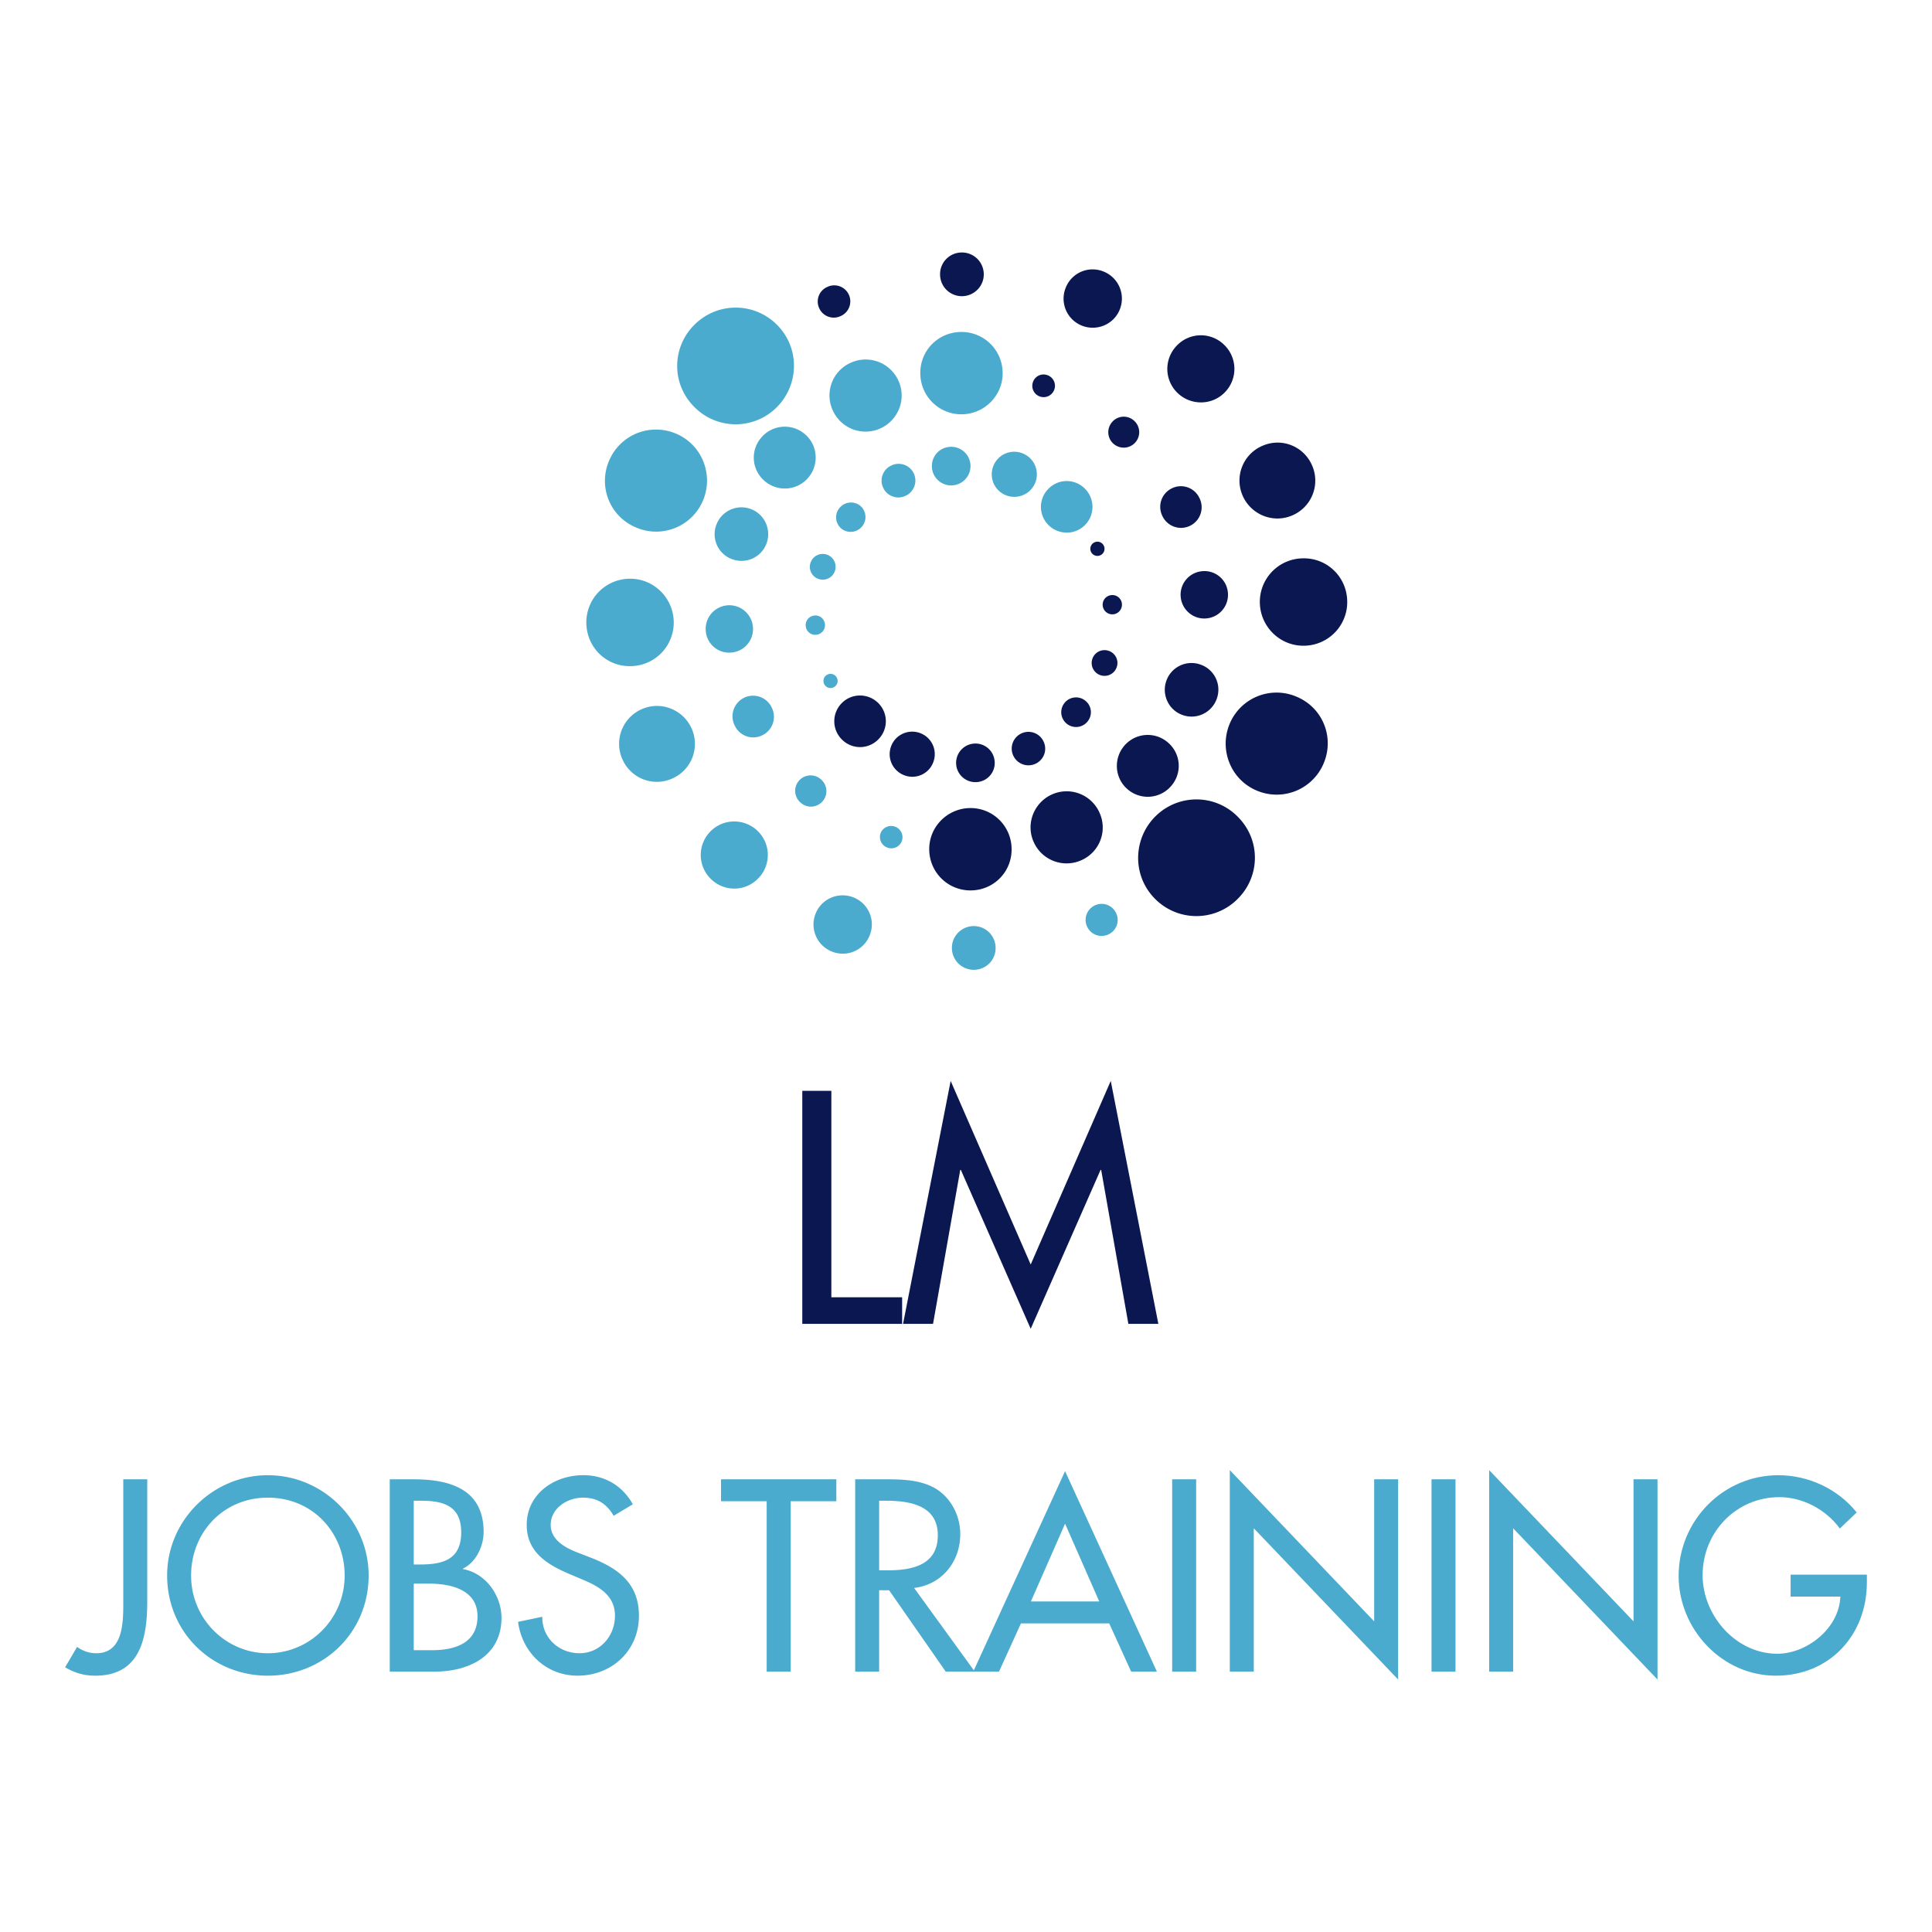
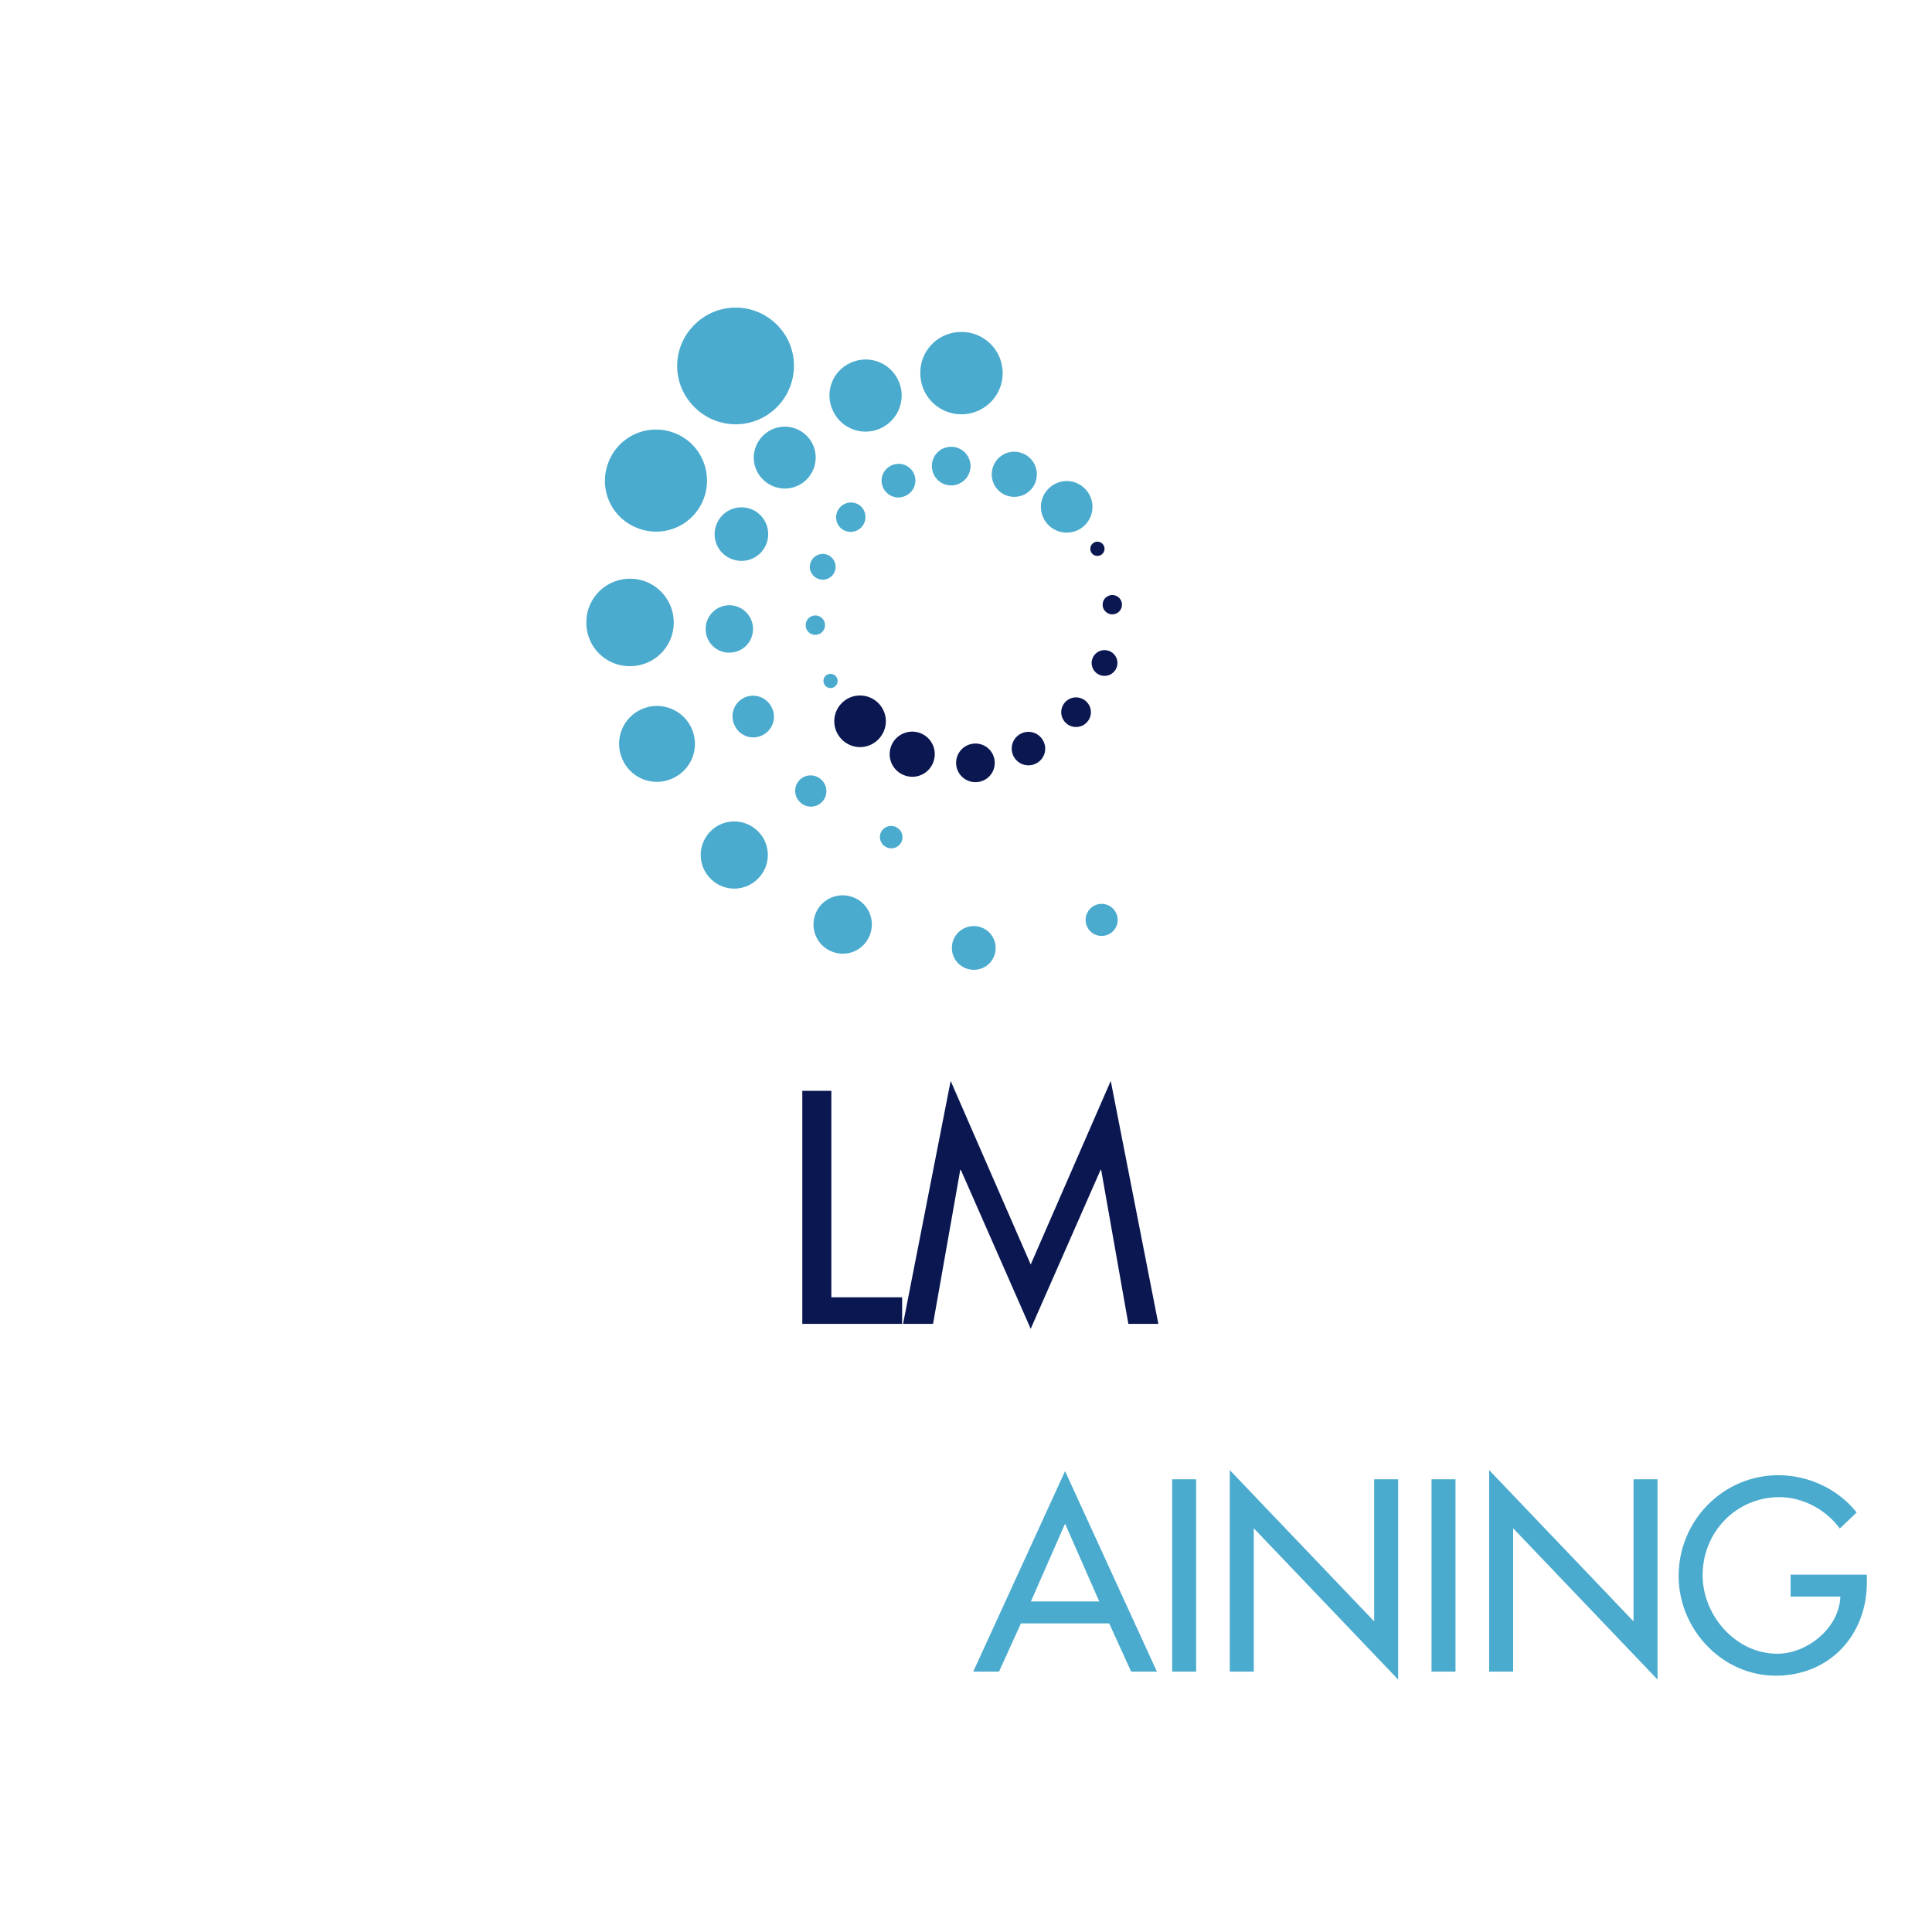
<svg xmlns="http://www.w3.org/2000/svg" width="250" height="250" xml:space="preserve">
  <path style="fill:#fff;stroke-width:11.497;paint-order:stroke markers fill" d="M0 0h250v250H0z" />
  <path fill="#0a1751" d="M107.576 167.866h9.159v3.44h-12.918V141.15h3.759zM124.335 151.39h-.08l-3.519 19.915h-3.88l6.159-31.434 10.358 23.756 10.358-23.756 6.159 31.434h-3.88l-3.518-19.916h-.08l-9.039 20.557z" />
-   <path fill="#4aabce" d="M19.054 191.42v15.81c0 4.786-.924 9.604-6.732 9.604-1.453 0-2.674-.363-3.895-1.089l1.551-2.64a4.132 4.132 0 0 0 2.475.824c3.565 0 3.499-4.159 3.499-6.7v-15.81h3.102zM47.701 203.863c0 7.393-5.842 12.971-13.037 12.971-7.195 0-13.037-5.578-13.037-12.97 0-7.13 5.908-12.972 13.037-12.972 7.129 0 13.037 5.842 13.037 12.971zm-3.103 0c0-5.479-4.093-10.066-9.935-10.066-5.842 0-9.935 4.588-9.935 10.066 0 5.677 4.555 10.066 9.935 10.066 5.38 0 9.935-4.389 9.935-10.066zM50.435 191.42h3.037c4.687 0 9.109 1.222 9.109 6.832 0 1.816-.99 3.928-2.674 4.72v.066c2.938.528 4.984 3.4 4.984 6.304 0 4.983-4.258 6.964-8.648 6.964h-5.809V191.42zm3.104 11.024h.791c2.938 0 5.348-.595 5.348-4.159 0-3.498-2.377-4.093-5.281-4.093h-.857v8.252zm0 11.09h2.376c2.871 0 5.874-.858 5.874-4.39 0-3.499-3.564-4.226-6.336-4.226h-1.914zM79.412 196.14c-.925-1.552-2.113-2.344-3.994-2.344-1.98 0-4.158 1.353-4.158 3.531 0 1.947 1.914 2.971 3.465 3.564l1.782.693c3.532 1.386 6.172 3.333 6.172 7.492 0 4.521-3.499 7.756-7.954 7.756-4.026 0-7.162-2.97-7.689-6.964l3.135-.66c-.033 2.74 2.146 4.72 4.818 4.72 2.674 0 4.588-2.244 4.588-4.852 0-2.674-2.145-3.829-4.291-4.72l-1.715-.727c-2.84-1.22-5.414-2.838-5.414-6.304 0-4.026 3.564-6.436 7.328-6.436 2.771 0 5.049 1.353 6.402 3.763zM102.312 216.305h-3.104v-22.047h-5.907v-2.839h14.919v2.84h-5.908zM126.138 216.305h-3.762l-7.327-10.528h-1.287v10.528h-3.102V191.42h3.762c2.212 0 4.588.033 6.568 1.155 2.08 1.222 3.268 3.564 3.268 5.941 0 3.564-2.376 6.535-5.974 6.964zm-12.376-13.102h.989c3.169 0 6.602-.594 6.602-4.555 0-3.895-3.696-4.456-6.766-4.456h-.825z" />
  <path fill="#4aabce" d="m132.11 210.068-2.839 6.237h-3.333l11.882-25.94 11.882 25.94h-3.333l-2.839-6.237zm5.71-12.905-4.423 10.066h8.846zM154.781 216.305h-3.103V191.42h3.103zM159.136 190.232l18.68 19.571V191.42h3.104v25.91l-18.682-19.573v18.55h-3.102zM188.341 216.305h-3.102V191.42h3.102zM192.697 190.232l18.68 19.571V191.42h3.104v25.91l-18.682-19.573v18.55h-3.102zM241.573 203.763v.99c0 6.832-4.819 12.08-11.782 12.08-6.965 0-12.576-6.007-12.576-12.905 0-7.16 5.744-13.036 12.906-13.036 3.861 0 7.69 1.75 10.132 4.818l-2.179 2.08c-1.781-2.443-4.785-4.06-7.822-4.06-5.577 0-9.934 4.52-9.934 10.1 0 5.214 4.29 10.164 9.67 10.164 3.861 0 8.02-3.333 8.152-7.393h-6.436v-2.839h9.869z" />
  <g>
-     <path fill="#0a1751" d="M105.991 39.85a2.055 2.055 0 0 1 1.077-2.727 2.074 2.074 0 1 1 1.638 3.808 2.063 2.063 0 0 1-2.715-1.08zM121.645 35.552a2.802 2.802 0 0 1 2.774-2.88 2.825 2.825 0 0 1 2.881 2.788c.025 1.575-1.244 2.841-2.789 2.866a2.817 2.817 0 0 1-2.866-2.774zM137.9 37.24a3.737 3.737 0 0 1 4.901-2.102 3.766 3.766 0 0 1 2.094 4.92c-.784 1.948-3.001 2.845-4.912 2.075a3.755 3.755 0 0 1-2.083-4.893zM152.267 44.735a4.294 4.294 0 0 1 6.129-.123 4.329 4.329 0 0 1 .107 6.146c-1.678 1.737-4.427 1.735-6.13.09a4.317 4.317 0 0 1-.106-6.113zM163.38 57.678c2.506-1.083 5.365.082 6.425 2.598a4.892 4.892 0 0 1-2.622 6.434c-2.516 1.06-5.371-.164-6.41-2.63a4.883 4.883 0 0 1 2.607-6.402zM168.51 72.251c3.147-.115 5.733 2.336 5.818 5.484a5.645 5.645 0 0 1-5.514 5.82c-3.148.085-5.706-2.427-5.79-5.515a5.634 5.634 0 0 1 5.486-5.789zM167.776 90.153c3.393 1.413 4.939 5.273 3.494 8.651a6.587 6.587 0 0 1-8.683 3.481c-3.38-1.445-4.867-5.355-3.449-8.67a6.574 6.574 0 0 1 8.638-3.462zM160.314 105.84c2.895 3.043 2.729 7.792-.343 10.657a7.529 7.529 0 0 1-10.685-.372c-2.865-3.07-2.613-7.846.399-10.656 3.014-2.81 7.765-2.702 10.629.37z" />
    <path fill="#4aabce" d="M144.446 118.2a2.053 2.053 0 0 1-1.06 2.732 2.07 2.07 0 0 1-2.737-1.07 2.074 2.074 0 0 1 1.074-2.727 2.065 2.065 0 0 1 2.723 1.065zM128.831 122.6a2.801 2.801 0 0 1-2.763 2.891 2.825 2.825 0 0 1-2.893-2.777c-.032-1.575 1.232-2.846 2.777-2.878a2.82 2.82 0 0 1 2.879 2.763zM112.55 121.005a3.738 3.738 0 0 1-4.891 2.13 3.765 3.765 0 0 1-2.122-4.908c.774-1.953 2.985-2.863 4.901-2.104a3.756 3.756 0 0 1 2.112 4.882zM98.16 113.615a4.295 4.295 0 0 1-6.129.163 4.329 4.329 0 0 1-.146-6.146c1.666-1.748 4.414-1.765 6.129-.13a4.32 4.32 0 0 1 .146 6.113zM86.96 100.752c-2.5 1.101-5.368-.045-6.445-2.554a4.895 4.895 0 0 1 2.579-6.454c2.509-1.077 5.374.128 6.431 2.588a4.884 4.884 0 0 1-2.565 6.42zM81.73 86.194c-3.148.134-5.75-2.3-5.854-5.45a5.645 5.645 0 0 1 5.479-5.854c3.148-.104 5.723 2.392 5.824 5.48a5.633 5.633 0 0 1-5.449 5.824zM82.353 68.276c-3.402-1.392-4.975-5.242-3.55-8.63a6.589 6.589 0 0 1 8.663-3.537c3.389 1.424 4.9 5.326 3.504 8.65a6.573 6.573 0 0 1-8.617 3.517zM89.726 52.538c-2.911-3.028-2.774-7.778.283-10.66a7.53 7.53 0 0 1 10.688.312c2.882 3.055 2.658 7.831-.34 10.66a7.512 7.512 0 0 1-10.631-.312z" />
  </g>
  <g>
-     <path fill="#0a1751" d="M133.658 49.456a1.451 1.451 0 0 1 1.857-.918 1.461 1.461 0 0 1 .916 1.863 1.467 1.467 0 0 1-1.862.91 1.459 1.459 0 0 1-.911-1.855zM143.906 54.614a1.979 1.979 0 0 1 2.82-.196c.838.733.922 1.99.189 2.828a2.002 2.002 0 0 1-2.822.183 1.994 1.994 0 0 1-.187-2.815zM151.627 63.197a2.639 2.639 0 0 1 3.565 1.218 2.665 2.665 0 1 1-4.79 2.334 2.654 2.654 0 0 1 1.225-3.552zM155.617 73.91a3.04 3.04 0 0 1 3.277 2.84 3.062 3.062 0 0 1-2.856 3.277c-1.703.118-3.146-1.186-3.262-2.856a3.056 3.056 0 0 1 2.841-3.262zM155.319 85.988a3.431 3.431 0 0 1 2.139 4.406 3.458 3.458 0 0 1-4.423 2.134c-1.822-.638-2.74-2.633-2.116-4.418a3.448 3.448 0 0 1 4.4-2.122zM151.107 96.06a3.961 3.961 0 0 1 .453 5.634 3.99 3.99 0 0 1-5.65.44c-1.691-1.447-1.843-3.977-.424-5.637a3.983 3.983 0 0 1 5.621-.438zM142.245 105.095a4.618 4.618 0 0 1-2.262 6.191 4.653 4.653 0 0 1-6.202-2.285c-1.088-2.356-.018-5.11 2.295-6.179a4.645 4.645 0 0 1 6.169 2.273zM130.898 109.792c.076 2.968-2.26 5.38-5.228 5.426a5.32 5.32 0 0 1-5.427-5.256c-.047-2.967 2.346-5.352 5.258-5.399a5.307 5.307 0 0 1 5.397 5.23z" />
    <path fill="#4aabce" d="M116.72 108.764a1.452 1.452 0 0 1-1.853.93 1.464 1.464 0 0 1-.928-1.859 1.467 1.467 0 0 1 2.781.93zM106.449 103.676a1.98 1.98 0 0 1-2.82.21 2 2 0 1 1 2.619-3.021 1.99 1.99 0 0 1 .201 2.811zM98.667 95.131a2.636 2.636 0 0 1-3.57-1.196 2.664 2.664 0 1 1 4.773-2.363 2.651 2.651 0 0 1-1.203 3.56zM94.615 84.44a3.034 3.034 0 0 1-3.291-2.817 3.059 3.059 0 0 1 2.833-3.294c1.702-.127 3.151 1.166 3.276 2.836a3.052 3.052 0 0 1-2.818 3.275zM94.834 72.392a3.43 3.43 0 0 1-2.171-4.389 3.458 3.458 0 0 1 4.406-2.165c1.825.623 2.758 2.61 2.148 4.4a3.448 3.448 0 0 1-4.383 2.154zM98.982 62.274a3.961 3.961 0 0 1-.49-5.633 3.993 3.993 0 0 1 5.648-.476c1.7 1.437 1.869 3.966.46 5.634a3.982 3.982 0 0 1-5.618.475zM107.795 53.175a4.618 4.618 0 0 1 2.225-6.205 4.654 4.654 0 0 1 6.216 2.247c1.104 2.351.049 5.112-2.257 6.193a4.645 4.645 0 0 1-6.184-2.235zM119.091 48.417c-.096-2.965 2.223-5.393 5.189-5.459a5.318 5.318 0 0 1 5.461 5.217c.066 2.967-2.309 5.367-5.219 5.433a5.306 5.306 0 0 1-5.431-5.19z" />
  </g>
  <g>
    <path fill="#0a1751" d="M141.601 70.193a.908.908 0 0 1 1.228.415.918.918 0 1 1-1.228-.415zM143.845 77.006a1.236 1.236 0 0 1 1.332 1.158 1.247 1.247 0 1 1-2.49.168 1.241 1.241 0 0 1 1.158-1.326zM143.466 84.22a1.65 1.65 0 0 1 1.035 2.116 1.664 1.664 0 1 1-3.148-1.088 1.658 1.658 0 0 1 2.113-1.028zM140.492 90.713c.811.693.895 1.896.195 2.7a1.913 1.913 0 0 1-2.709.187 1.916 1.916 0 0 1-.18-2.7 1.907 1.907 0 0 1 2.694-.187zM135.023 95.923a2.145 2.145 0 0 1-1.002 2.894 2.164 2.164 0 1 1-1.88-3.9 2.153 2.153 0 0 1 2.882 1.006zM128.707 98.511a2.474 2.474 0 0 1-2.289 2.69 2.494 2.494 0 0 1-2.691-2.302 2.5 2.5 0 0 1 2.305-2.678 2.488 2.488 0 0 1 2.675 2.29zM120.779 98.592a2.888 2.888 0 0 1-3.74 1.736 2.91 2.91 0 0 1-1.731-3.755c.562-1.524 2.254-2.269 3.749-1.716a2.906 2.906 0 0 1 1.722 3.735zM113.687 95.642a3.3 3.3 0 0 1-4.711.083 3.326 3.326 0 0 1-.07-4.724c1.292-1.33 3.404-1.325 4.711-.057a3.318 3.318 0 0 1 .07 4.698z" />
    <path fill="#4aabce" d="M107.885 88.931a.909.909 0 0 1-1.232-.406.915.915 0 0 1 .41-1.233.919.919 0 0 1 1.23.412.913.913 0 0 1-.408 1.227zM105.597 82.14a1.236 1.236 0 0 1-1.338-1.152 1.25 1.25 0 1 1 1.338 1.152zM105.935 74.921a1.647 1.647 0 0 1-1.05-2.106 1.661 1.661 0 0 1 2.114-1.047 1.666 1.666 0 0 1 1.039 2.113 1.657 1.657 0 0 1-2.103 1.04zM108.869 68.398a1.9 1.9 0 0 1-.209-2.704 1.915 1.915 0 0 1 2.71-.202 1.918 1.918 0 0 1-2.501 2.906zM114.306 63.16a2.145 2.145 0 0 1 .984-2.899 2.166 2.166 0 1 1 1.904 3.89 2.157 2.157 0 0 1-2.888-.99zM120.597 60.53a2.474 2.474 0 0 1 2.271-2.705 2.492 2.492 0 0 1 2.707 2.283 2.502 2.502 0 0 1-2.286 2.695 2.488 2.488 0 0 1-2.692-2.273zM128.505 60.397a2.89 2.89 0 0 1 3.727-1.765 2.91 2.91 0 0 1 1.76 3.742c-.551 1.528-2.236 2.285-3.736 1.745a2.904 2.904 0 0 1-1.751-3.722zM135.619 63.296a3.3 3.3 0 0 1 4.709-.119 3.33 3.33 0 0 1 .106 4.723c-1.283 1.34-3.395 1.352-4.711.092a3.316 3.316 0 0 1-.104-4.696z" />
  </g>
</svg>